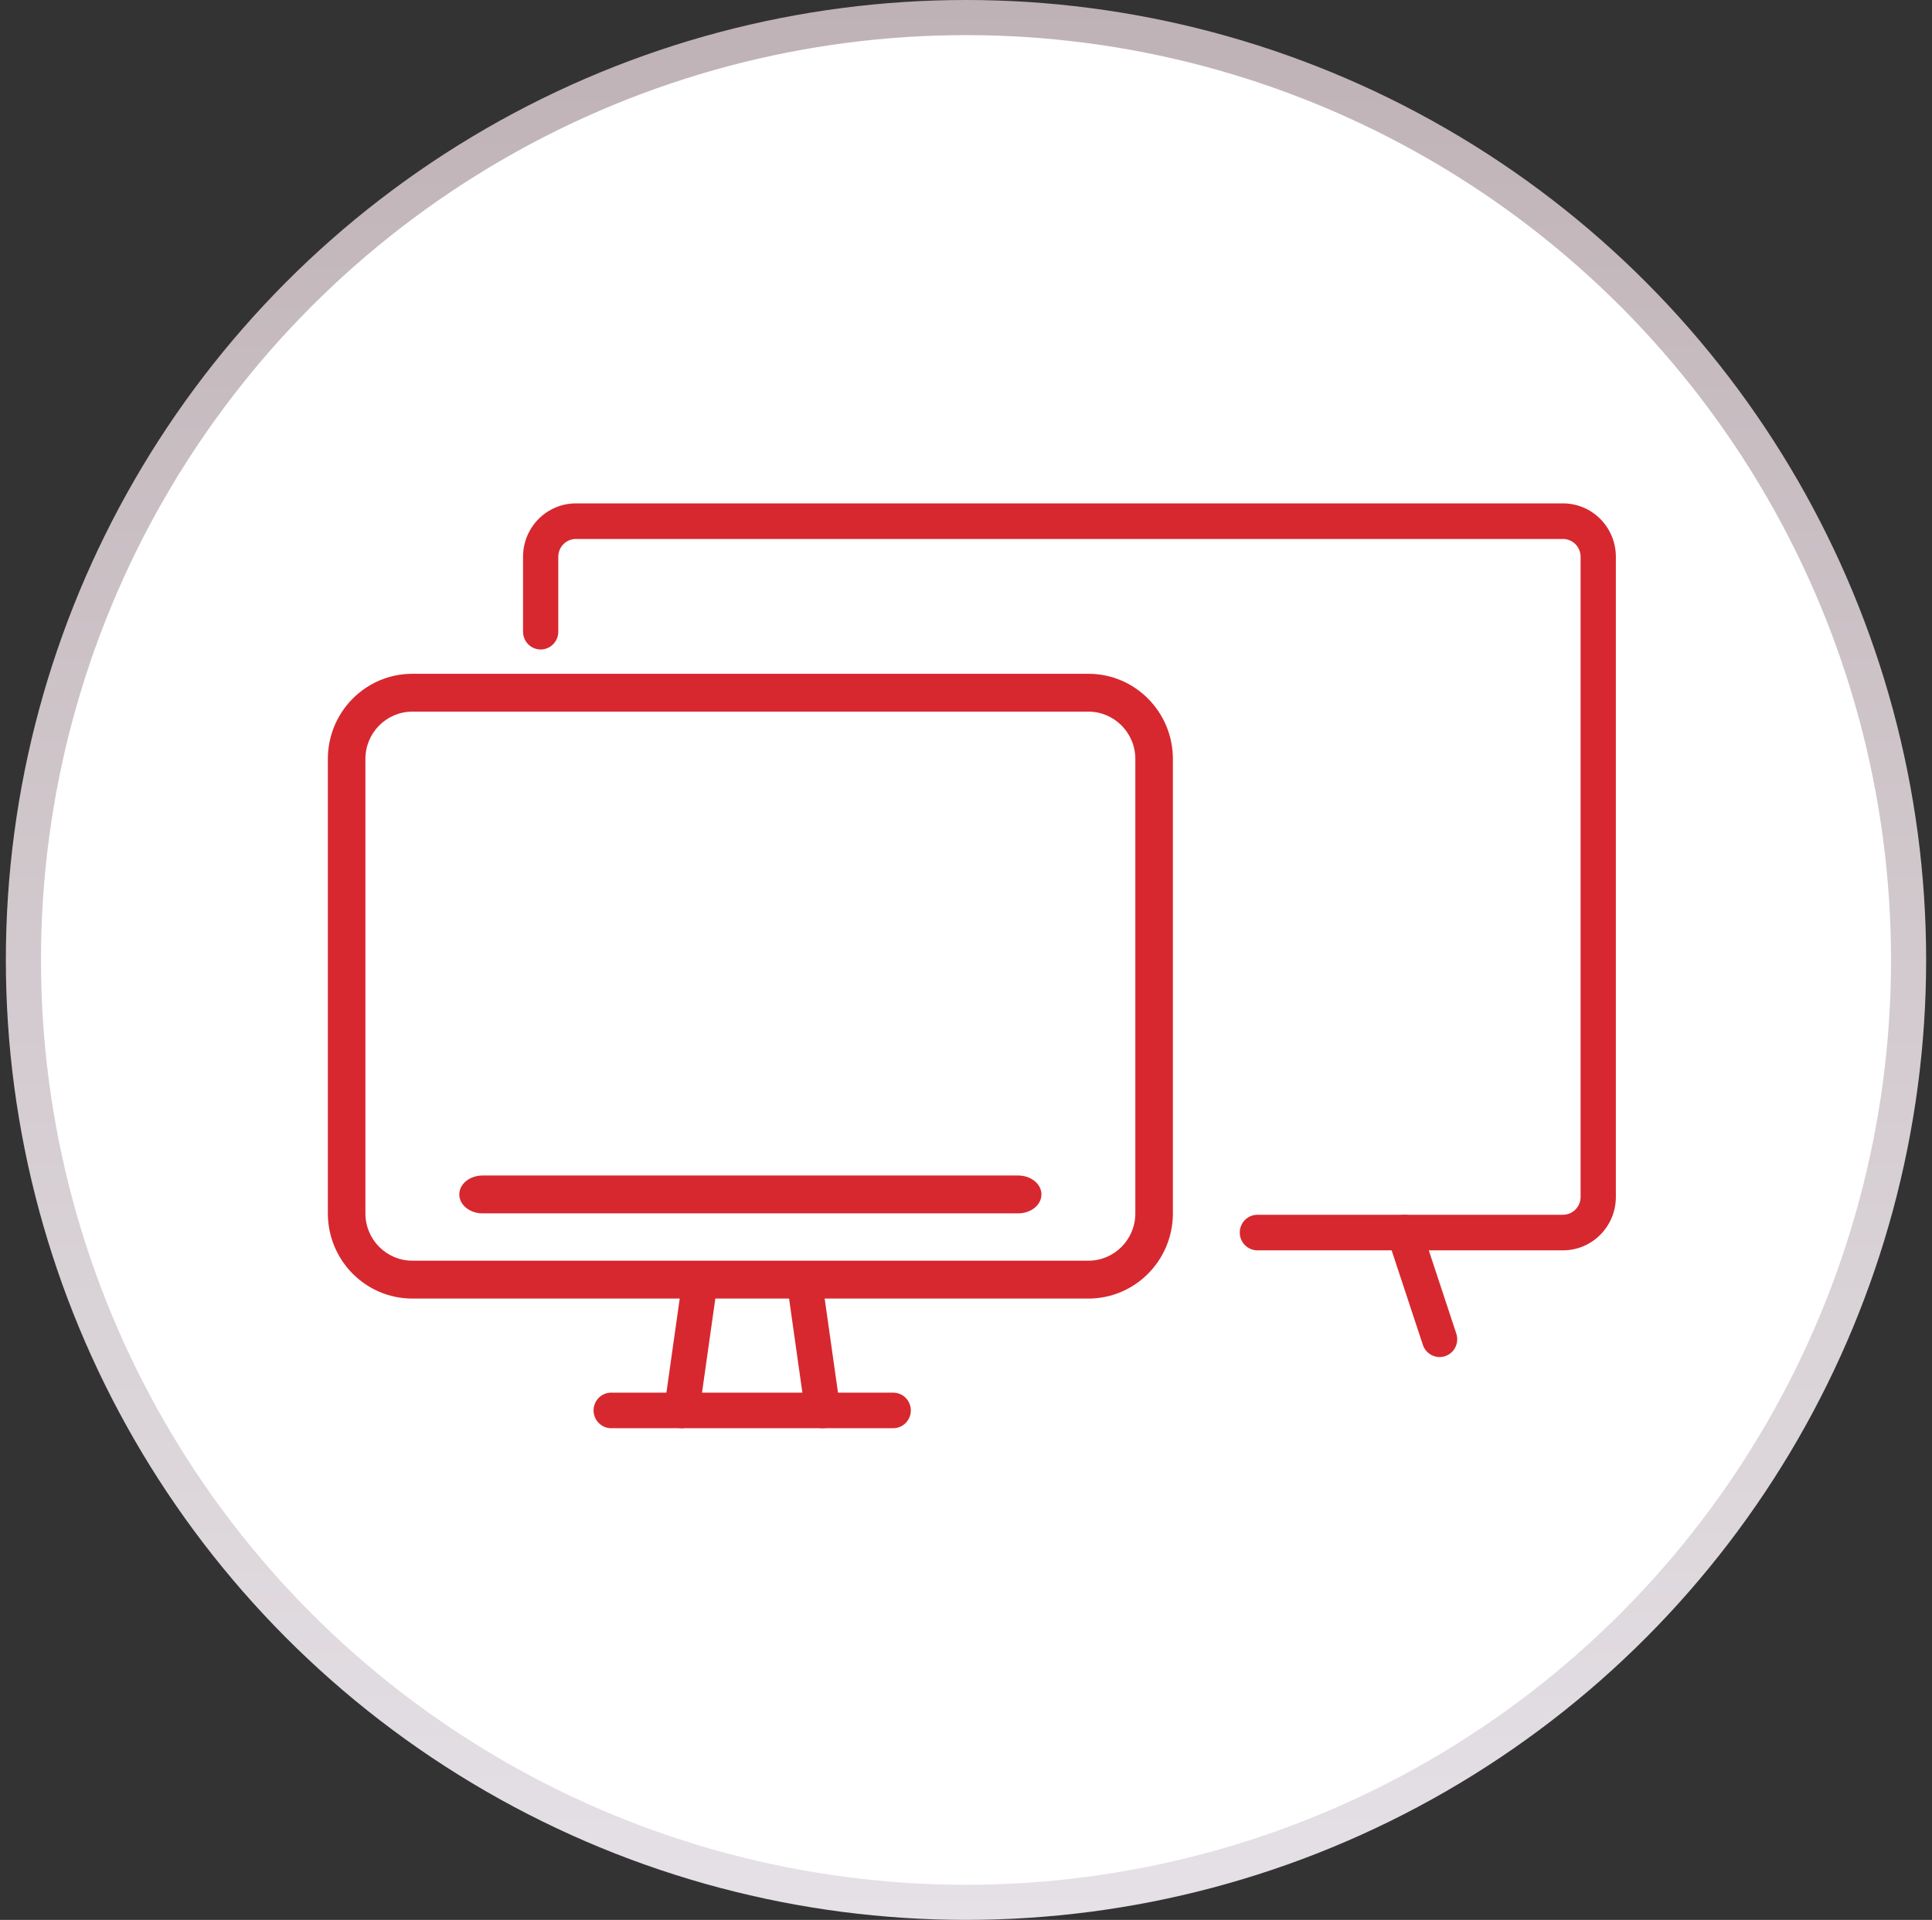
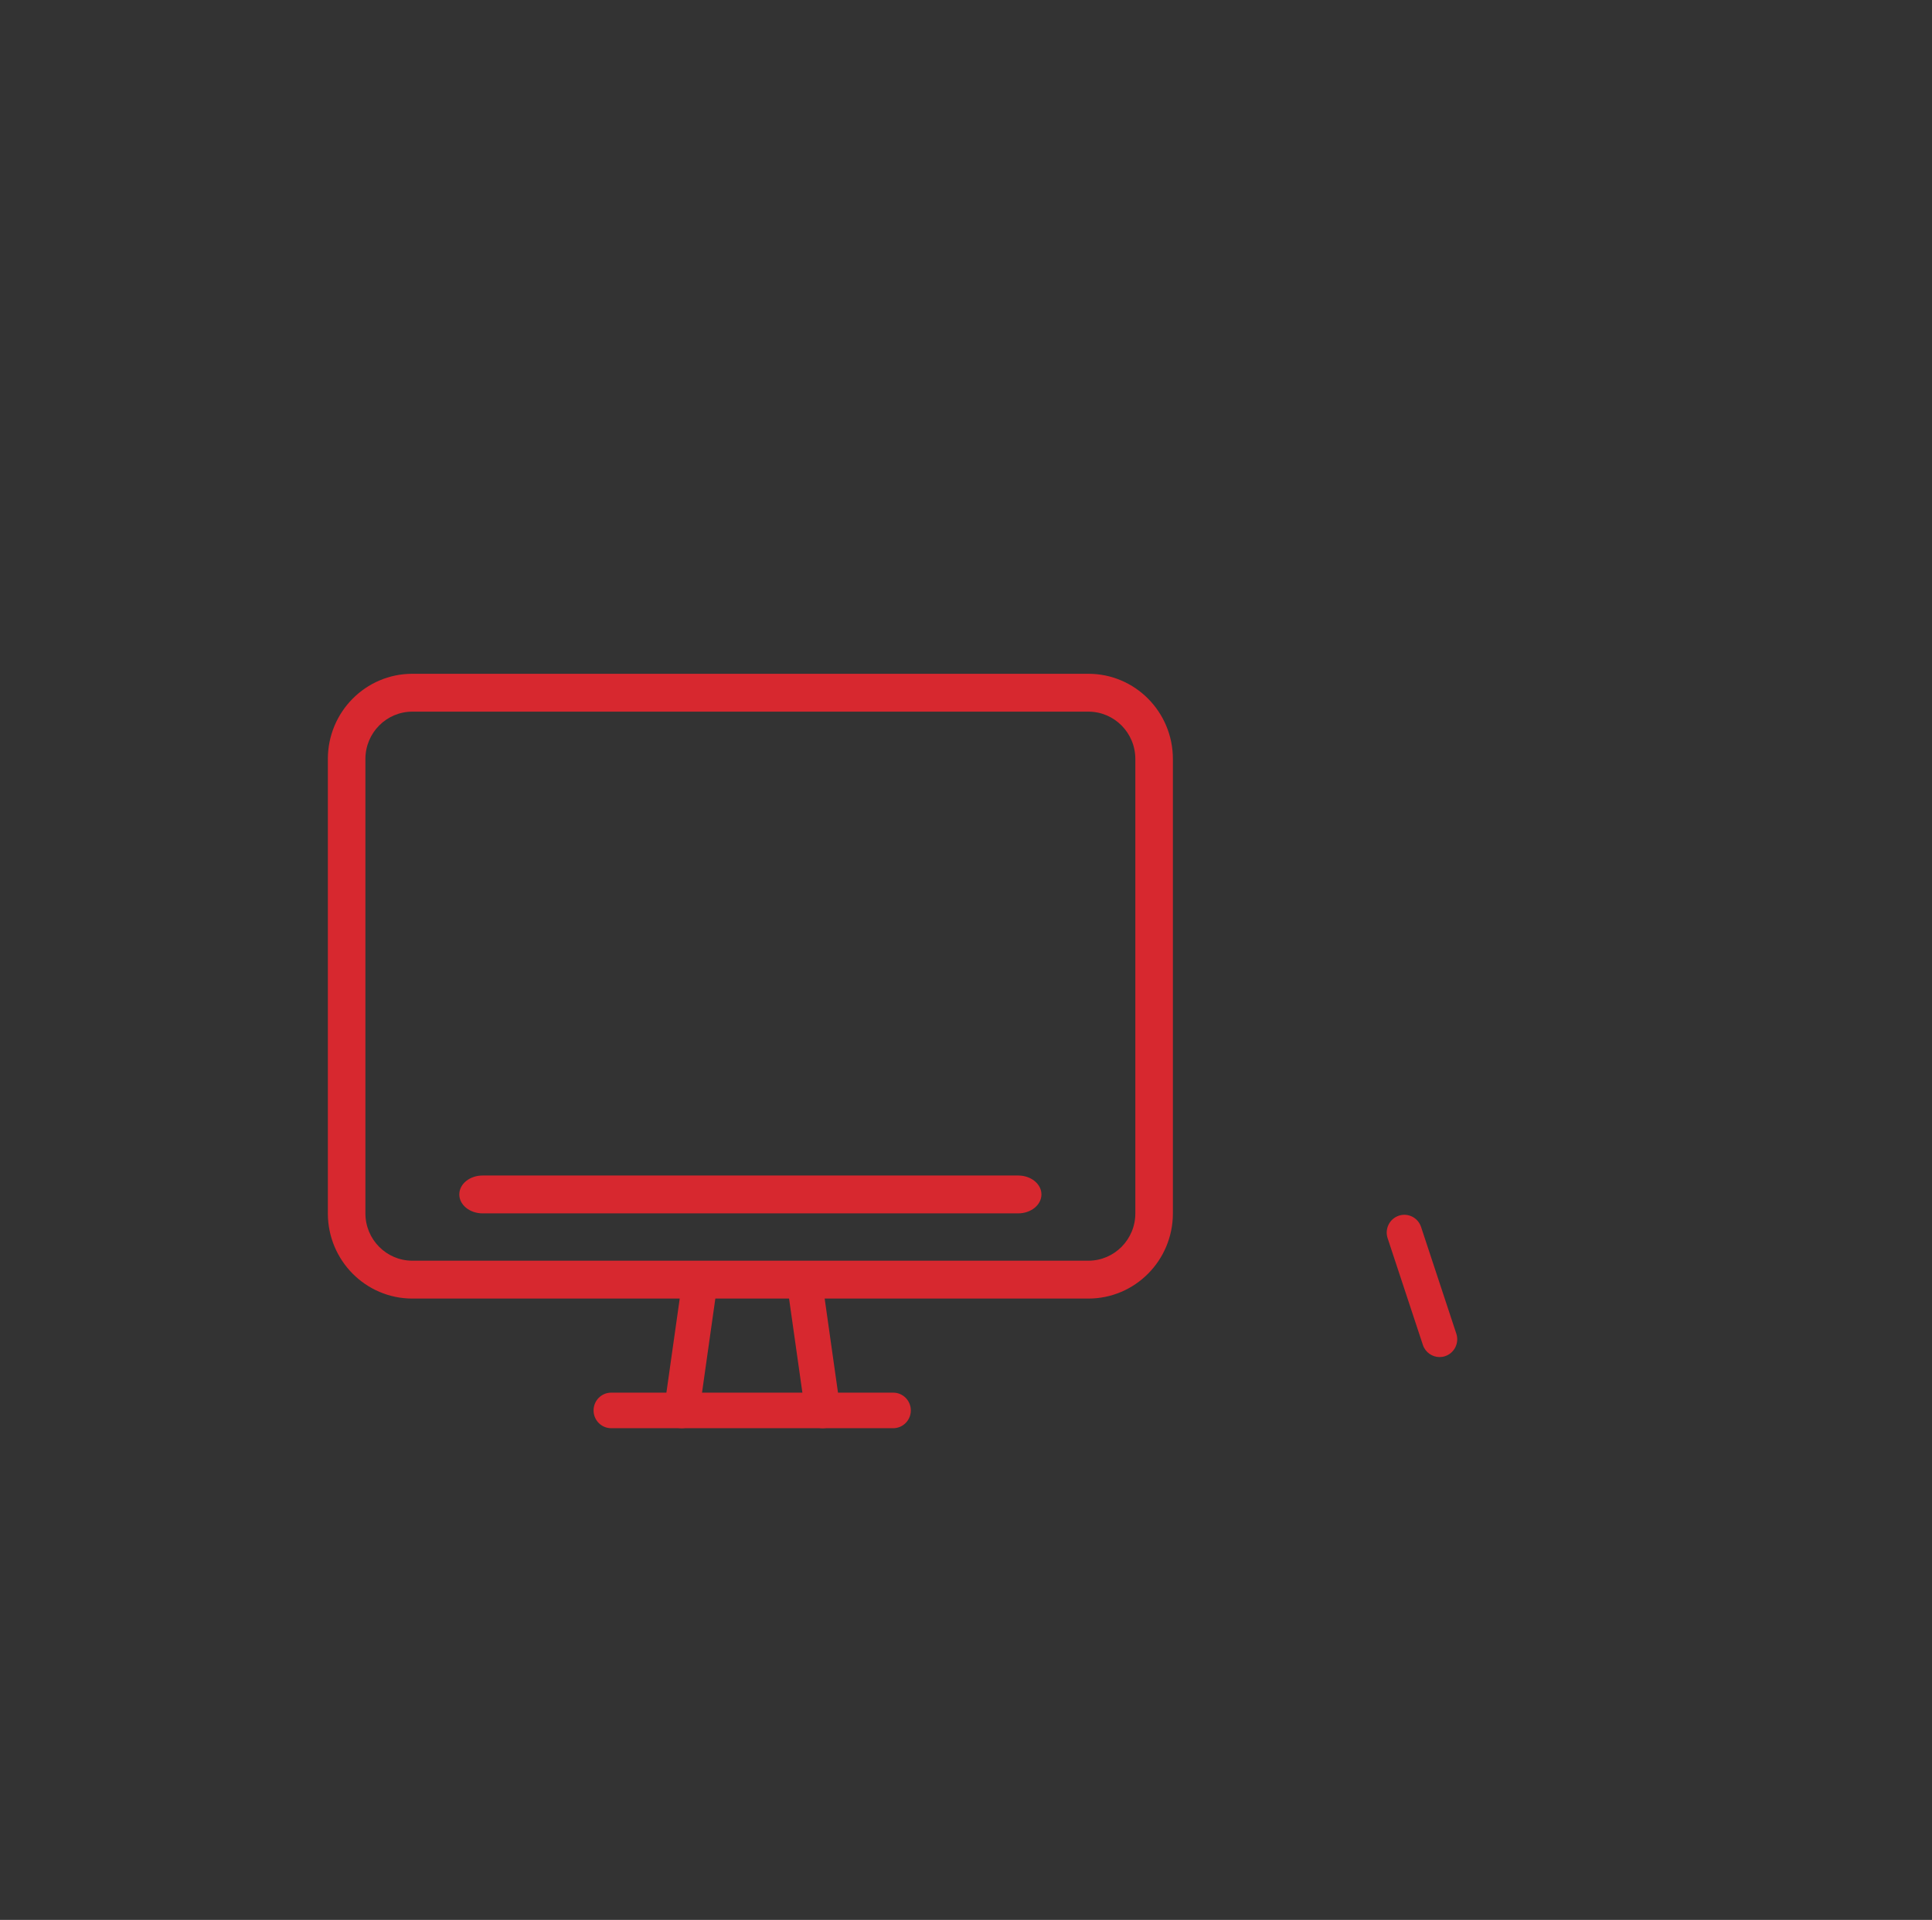
<svg xmlns="http://www.w3.org/2000/svg" width="165" height="164" viewBox="0 0 165 164" fill="none">
  <rect x="0" y="0" width="165" height="164" fill="#333333" stroke="none" />
-   <circle cx="82.5" cy="82" r="80.5" fill="white" stroke="url(#paint0_linear_2287_1059)" stroke-width="3" />
  <path d="M76.283 122H52.198C51.366 122 50.693 121.32 50.693 120.481C50.693 119.641 51.366 118.962 52.198 118.962H76.283C77.115 118.962 77.788 119.641 77.788 120.481C77.788 121.32 77.115 122 76.283 122Z" fill="#D7282F" />
  <path d="M70.26 122C69.522 122 68.879 121.453 68.772 120.695L67.266 110.061C67.15 109.231 67.722 108.46 68.544 108.342C69.368 108.223 70.13 108.8 70.247 109.632L71.752 120.266C71.869 121.096 71.297 121.867 70.475 121.985C70.403 121.996 70.33 122 70.26 122Z" fill="#D7282F" />
  <path d="M58.221 122C58.15 122 58.078 121.994 58.007 121.985C57.185 121.867 56.612 121.096 56.729 120.266L58.234 109.632C58.351 108.802 59.111 108.223 59.937 108.342C60.76 108.46 61.332 109.231 61.215 110.061L59.71 120.695C59.602 121.453 58.959 122 58.221 122Z" fill="#D7282F" />
  <path d="M86.954 103.648H41.215C40.116 103.648 39.226 102.924 39.226 102.031C39.226 101.137 40.116 100.414 41.215 100.414H86.954C88.053 100.414 88.943 101.137 88.943 102.031C88.943 102.924 88.053 103.648 86.954 103.648Z" fill="#D7282F" />
-   <path d="M44.67 53.959V47.558C44.67 45.041 46.693 43 49.186 43H133.484C135.977 43 138 45.041 138 47.558V102.249C138 104.765 135.977 106.806 133.484 106.806H107.386C106.554 106.806 105.881 106.126 105.881 105.287C105.881 104.448 106.554 103.768 107.386 103.768H133.484C134.316 103.768 134.989 103.088 134.989 102.249V47.559C134.989 46.72 134.316 46.04 133.484 46.04H49.186C48.354 46.04 47.68 46.72 47.68 47.559V53.961C47.68 54.8 47.007 55.48 46.175 55.48C45.343 55.48 44.67 54.8 44.67 53.961V53.959Z" fill="#D7282F" />
  <path d="M122.947 115.923C122.316 115.923 121.729 115.521 121.519 114.885L118.508 105.769C118.245 104.974 118.672 104.113 119.46 103.848C120.25 103.582 121.101 104.013 121.364 104.808L124.375 113.924C124.638 114.719 124.211 115.58 123.423 115.845C123.265 115.899 123.105 115.923 122.947 115.923Z" fill="#D7282F" />
  <path fill-rule="evenodd" clip-rule="evenodd" d="M35.217 57.556H92.952C96.938 57.556 100.169 60.814 100.169 64.833V103.648C100.169 107.668 96.938 110.926 92.952 110.926H35.217C31.231 110.926 28 107.668 28 103.648V64.833C28 60.814 31.231 57.556 35.217 57.556ZM35.217 60.79C33.003 60.79 31.207 62.6 31.207 64.833V103.648C31.207 105.881 33.003 107.691 35.217 107.691H92.952C95.166 107.691 96.962 105.881 96.962 103.648V64.833C96.962 62.6 95.166 60.79 92.952 60.79H35.217Z" fill="#D7282F" />
  <defs>
    <linearGradient id="paint0_linear_2287_1059" x1="82.5" y1="0" x2="82.5" y2="164" gradientUnits="userSpaceOnUse">
      <stop stop-color="#BFB2B6" />
      <stop offset="1" stop-color="#E5E1E6" />
    </linearGradient>
  </defs>
</svg>